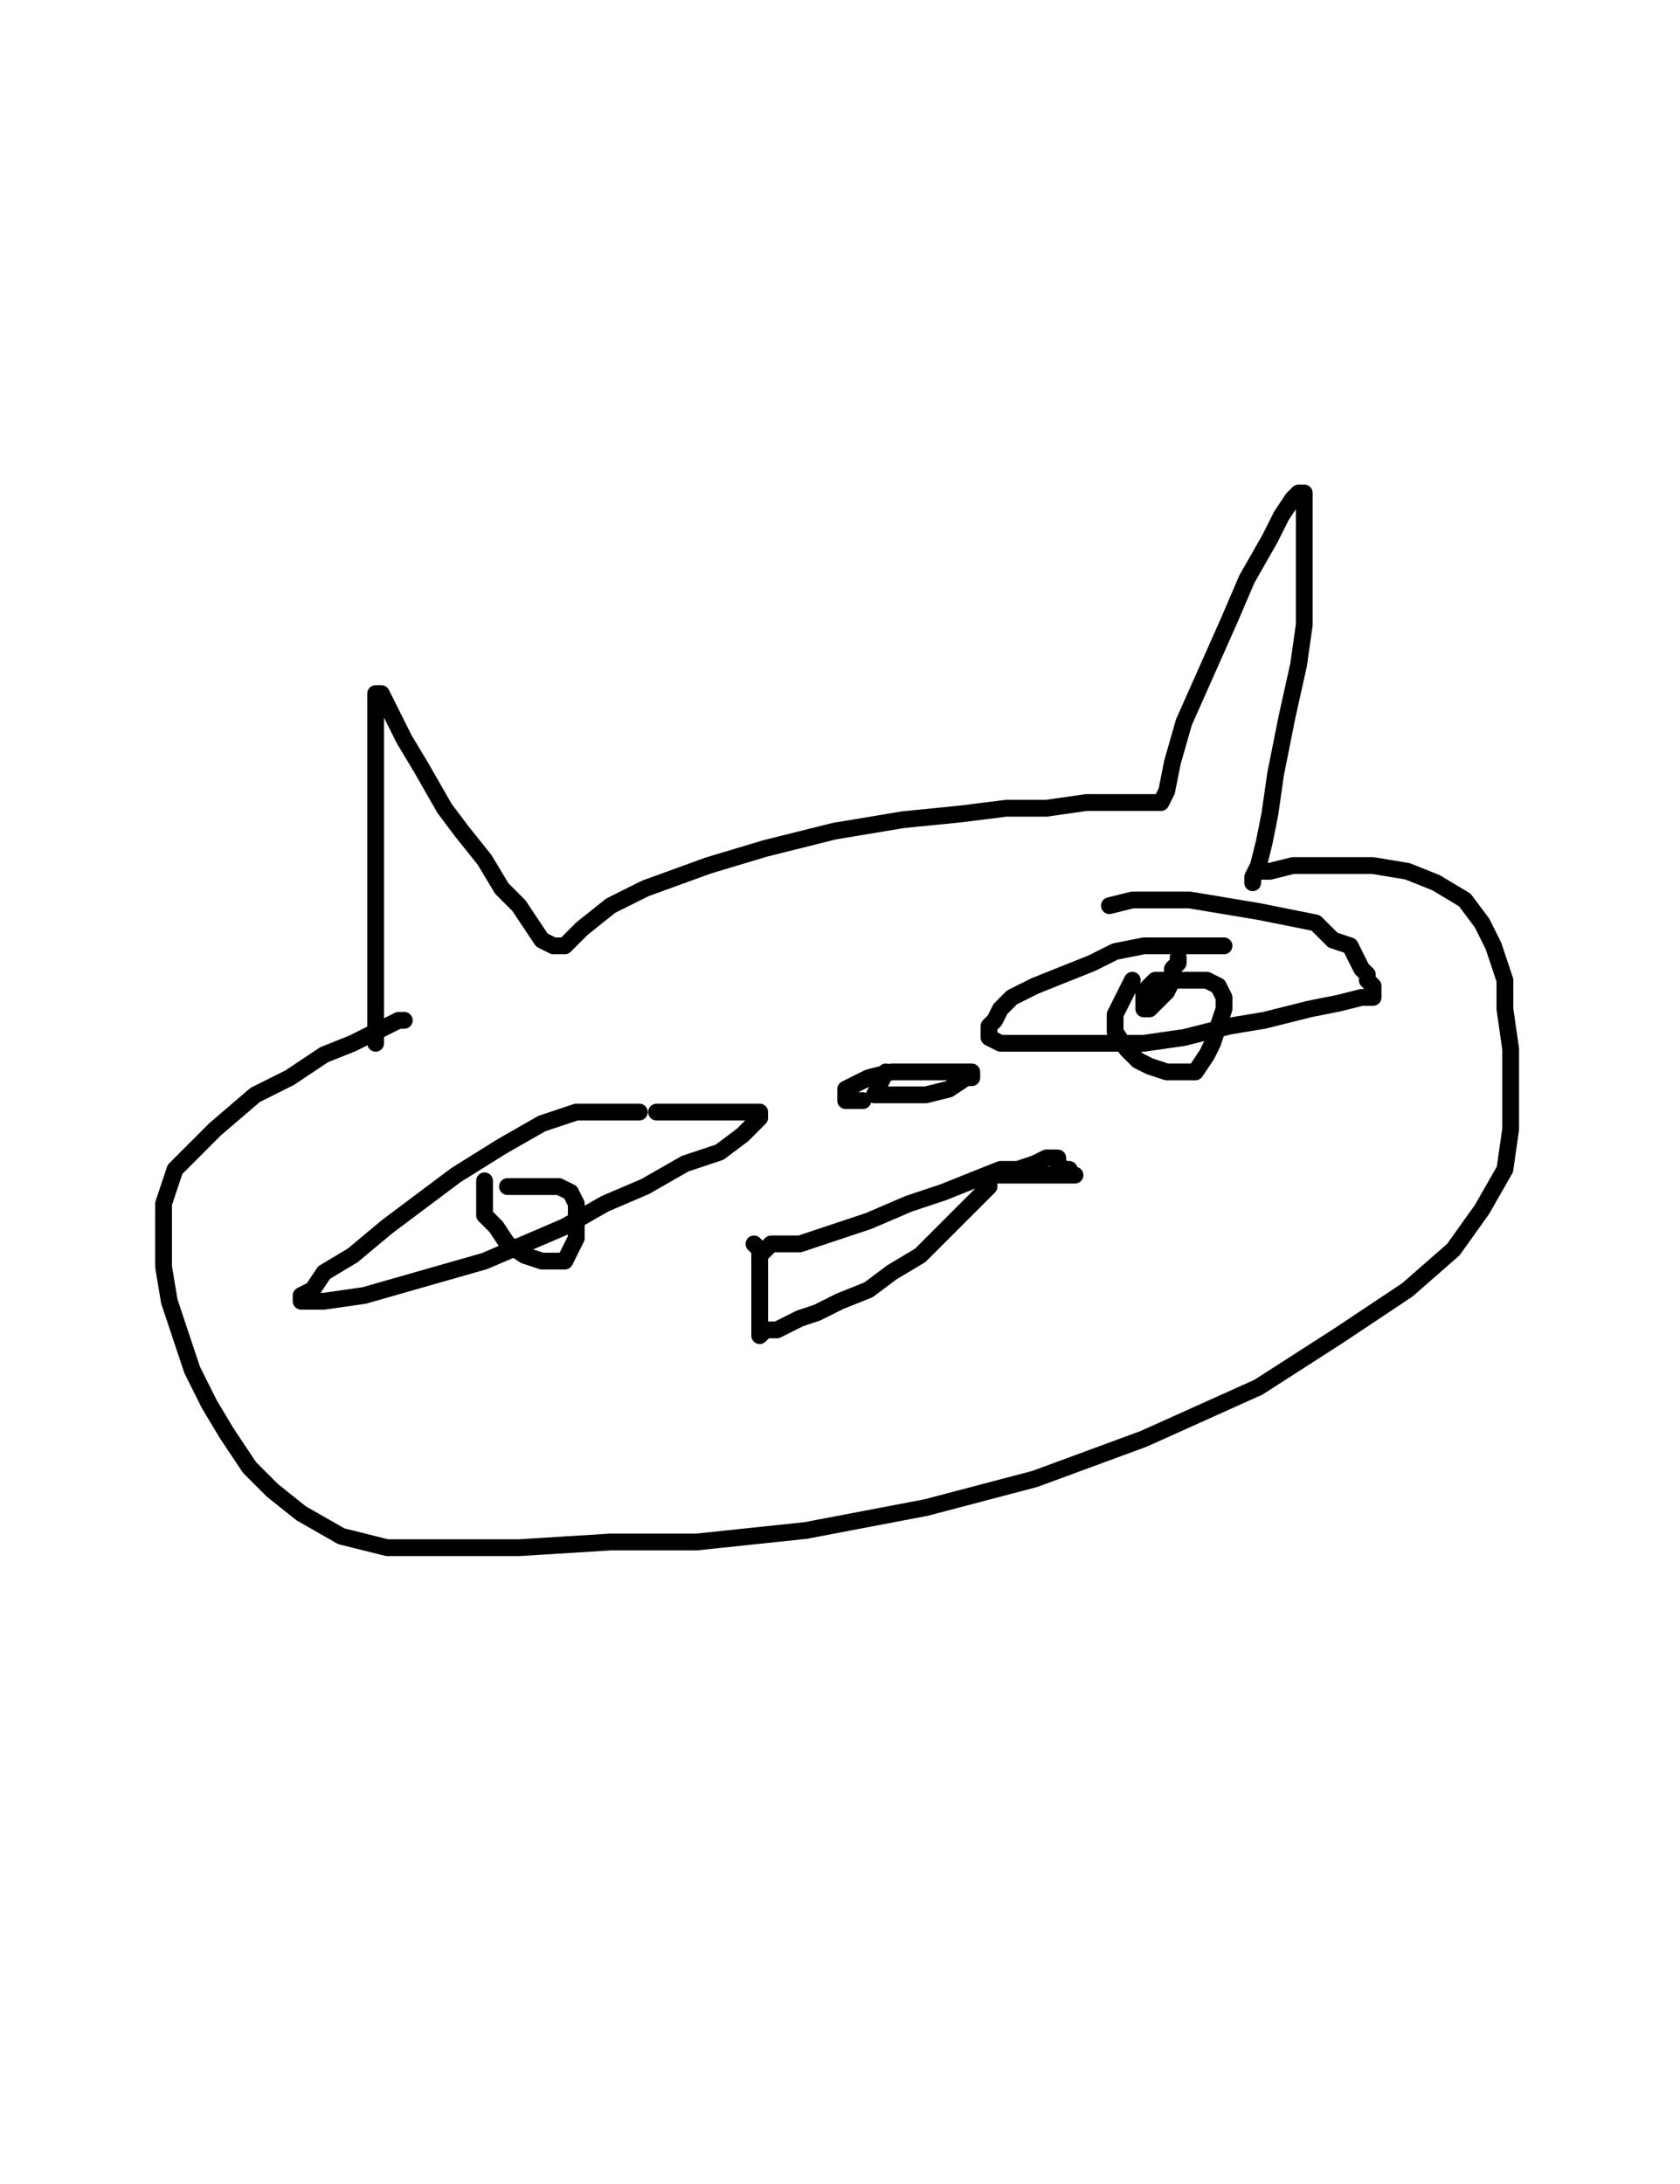
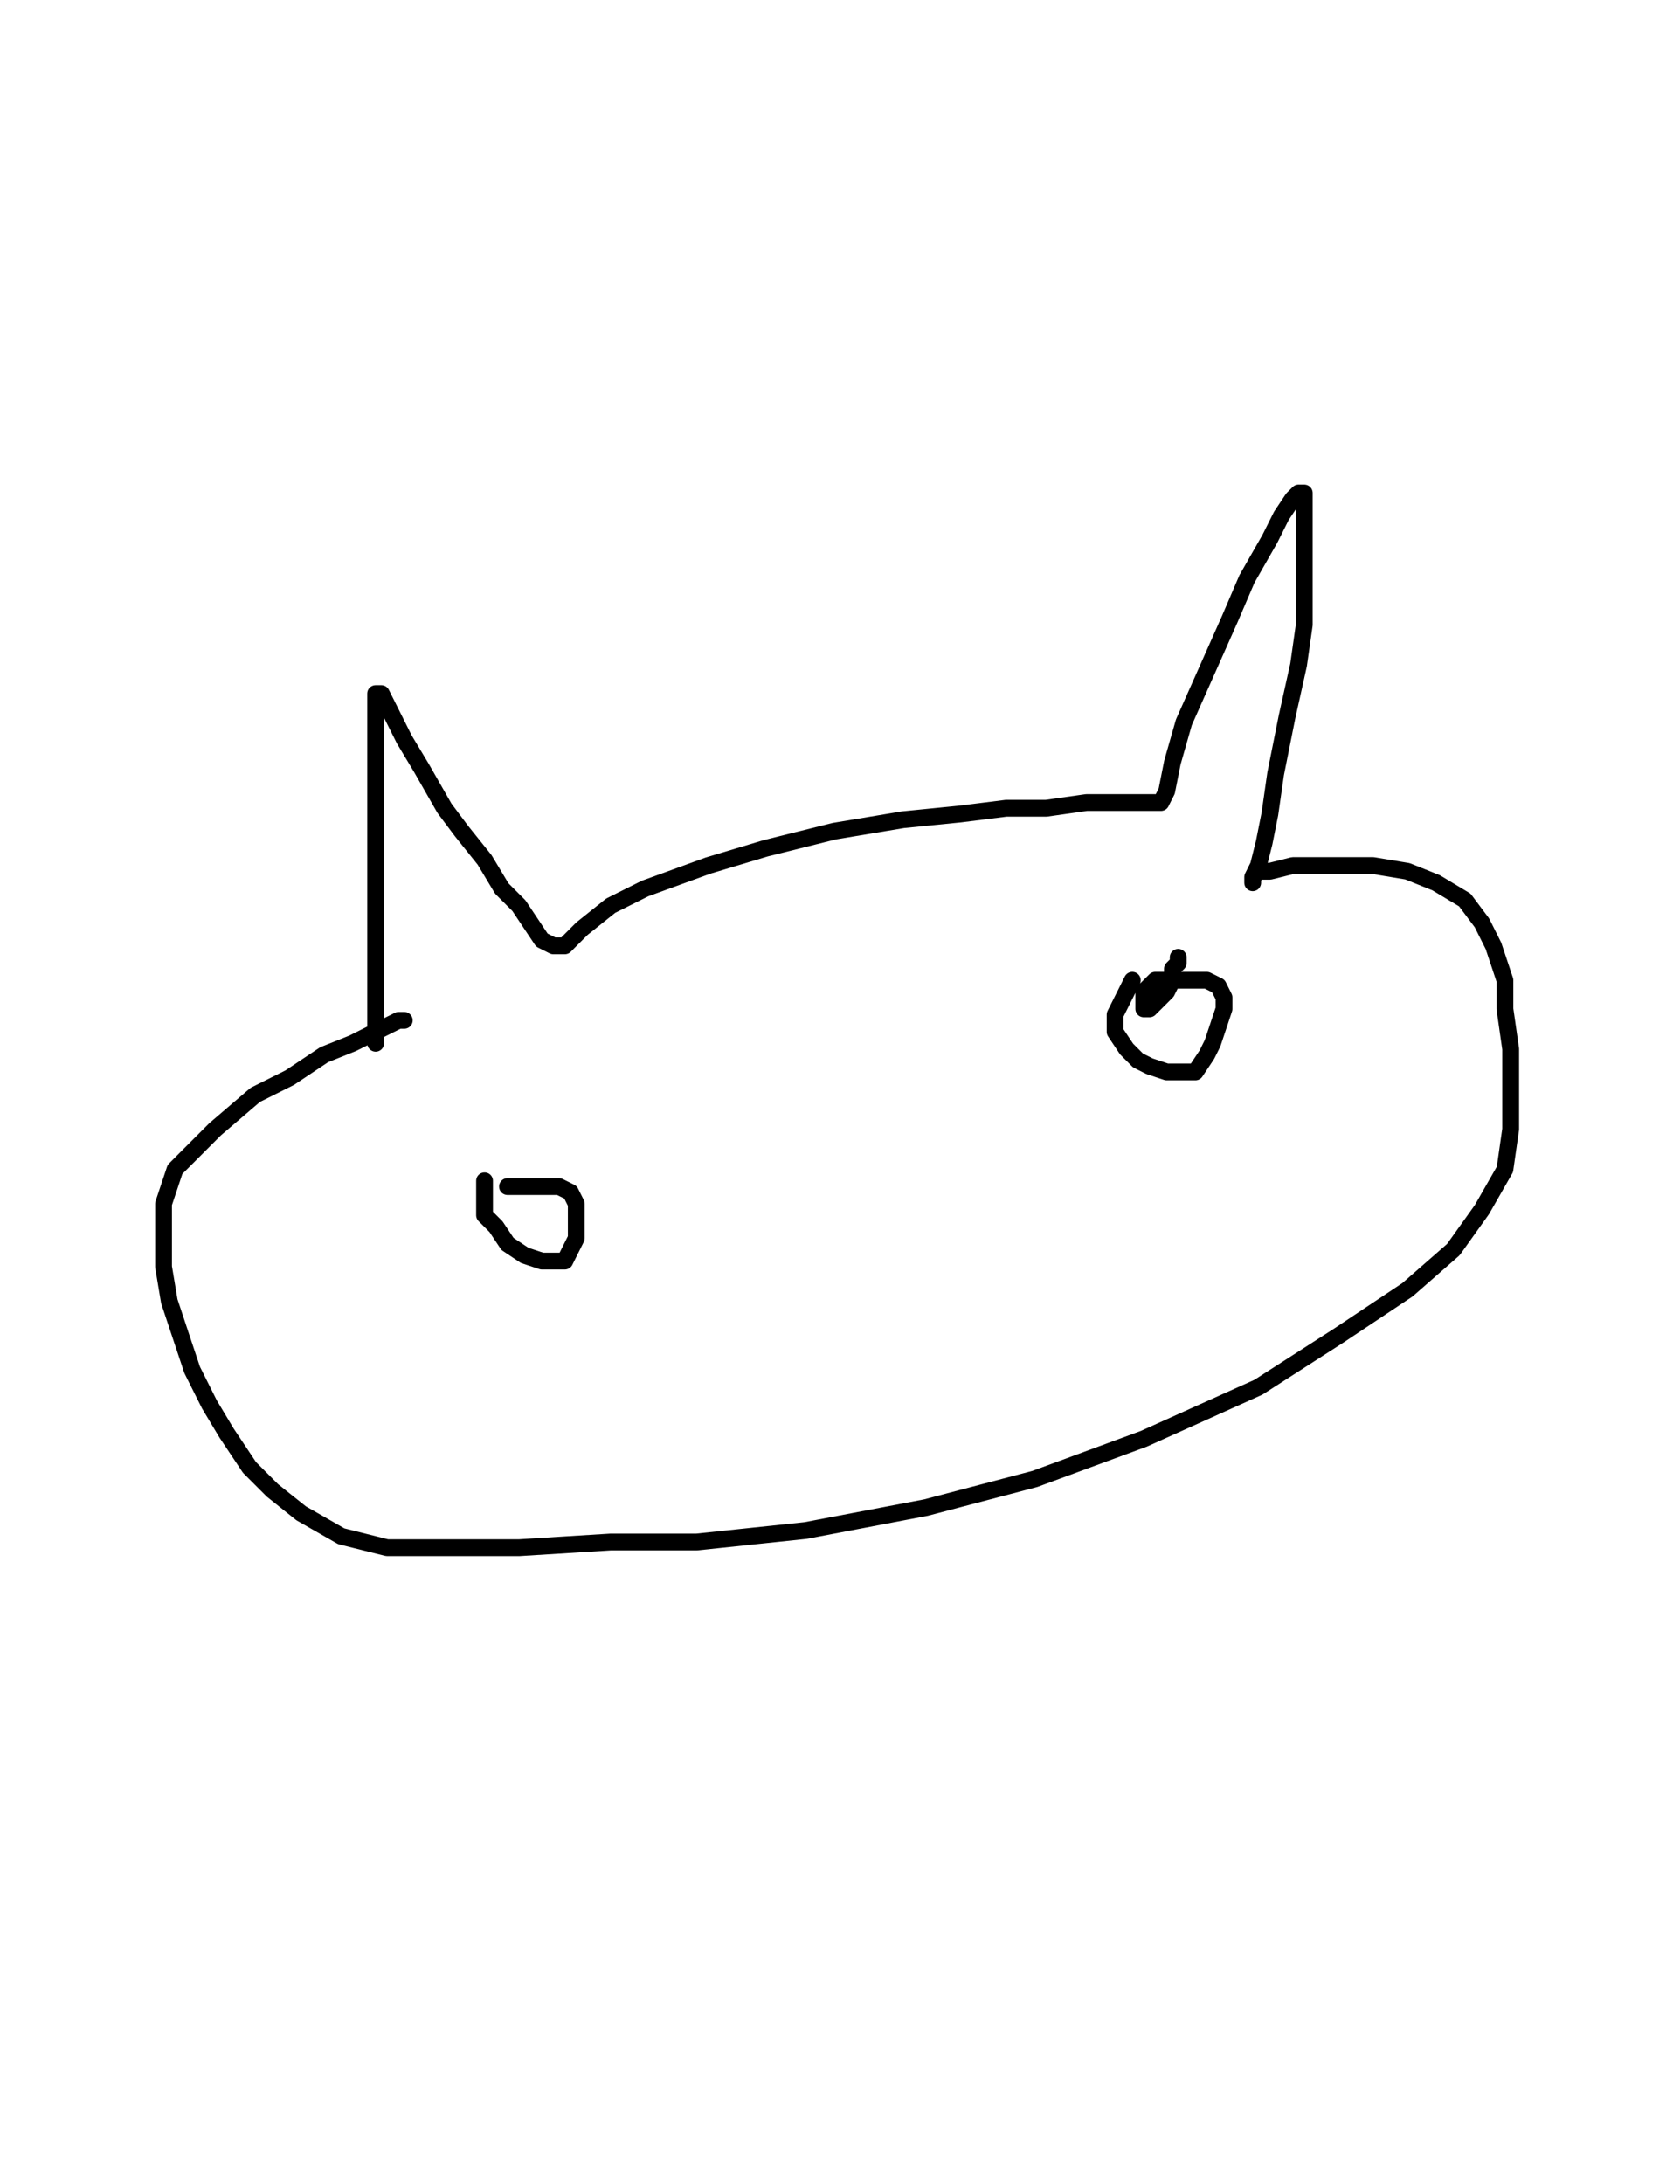
<svg xmlns="http://www.w3.org/2000/svg" baseProfile="full" height="520" version="1.1" width="400">
  <defs>
    <style type="text/css">.path {fill: none; stroke-linejoin: round; stroke-linecap: round;}</style>
  </defs>
  <path class="path" d="M 89.44 248.40 L 89.44 244.30 L 89.44 237.48 L 89.44 227.93 L 89.44 217.01 L 89.44 206.09 L 89.44 193.81 L 89.44 184.25 L 89.44 176.06 L 89.44 167.87 L 89.44 165.14 L 90.80 165.14 L 93.53 170.60 L 96.26 176.06 L 100.36 182.89 L 105.82 192.44 L 109.91 197.90 L 115.37 204.72 L 119.47 211.55 L 123.56 215.64 L 126.29 219.74 L 129.02 223.83 L 131.75 225.20 L 133.11 225.20 L 134.48 225.20 L 135.84 223.83 L 138.57 221.10 L 145.40 215.64 L 153.59 211.55 L 168.60 206.09 L 182.25 201.99 L 198.63 197.90 L 215.00 195.17 L 228.65 193.81 L 239.57 192.44 L 249.12 192.44 L 258.68 191.08 L 265.50 191.08 L 270.96 191.08 L 273.69 191.08 L 275.06 191.08 L 276.42 191.08 L 277.79 188.35 L 279.15 181.52 L 281.88 171.97 L 287.34 159.69 L 292.80 147.40 L 296.89 137.85 L 302.35 128.29 L 305.08 122.83 L 307.81 118.74 L 309.18 117.38 L 310.54 117.38 L 310.54 118.74 L 310.54 122.83 L 310.54 128.29 L 310.54 137.85 L 310.54 148.77 L 309.18 158.32 L 306.45 170.60 L 303.72 184.25 L 302.35 193.81 L 300.99 200.63 L 299.62 206.09 L 298.26 208.82 L 298.26 210.18 L 298.26 208.82 L 299.62 207.45 L 302.35 207.45 L 307.81 206.09 L 313.27 206.09 L 320.10 206.09 L 326.92 206.09 L 335.11 207.45 L 341.93 210.18 L 348.76 214.28 L 352.85 219.74 L 355.58 225.20 L 358.31 233.39 L 358.31 240.21 L 359.68 249.76 L 359.68 259.32 L 359.68 268.87 L 358.31 278.43 L 352.85 287.98 L 346.03 297.53 L 335.11 307.09 L 318.73 318.01 L 299.62 330.29 L 272.33 342.57 L 246.39 352.13 L 220.46 358.95 L 191.80 364.41 L 165.87 367.14 L 145.40 367.14 L 123.56 368.50 L 107.18 368.50 L 92.17 368.50 L 81.25 365.77 L 71.70 360.31 L 64.87 354.86 L 59.41 349.40 L 53.95 341.21 L 49.86 334.38 L 45.76 326.19 L 43.03 318.01 L 40.31 309.82 L 38.94 301.63 L 38.94 294.80 L 38.94 286.61 L 41.67 278.43 L 51.22 268.87 L 60.78 260.68 L 68.97 256.59 L 77.16 251.13 L 83.98 248.40 L 89.44 245.67 L 92.17 244.30 L 94.90 242.94 L 96.26 242.94" stroke="#000000" stroke-width="4" />
-   <path class="path" d="M 152.22 264.78 L 144.03 264.78 L 137.21 264.78 L 129.02 267.51 L 119.47 272.97 L 108.55 279.79 L 92.17 292.07 L 83.98 298.90 L 77.16 302.99 L 74.43 307.09 L 71.70 308.45 L 71.70 309.82 L 77.16 309.82 L 86.71 308.45 L 96.26 305.72 L 105.82 302.99 L 115.37 300.26 L 124.92 296.17 L 134.48 292.07 L 144.03 286.61 L 153.59 282.52 L 163.14 277.06 L 171.33 274.33 L 176.79 270.24 L 179.52 267.51 L 180.88 266.14 L 180.88 264.78 L 176.79 264.78 L 172.69 264.78 L 169.96 264.78 L 165.87 264.78 L 161.77 264.78 L 159.05 264.78 L 156.32 264.78" stroke="#000000" stroke-width="4" />
  <path class="path" d="M 115.37 281.15 L 115.37 285.25 L 115.37 289.34 L 118.10 292.07 L 120.83 296.17 L 124.92 298.90 L 129.02 300.26 L 133.11 300.26 L 134.48 300.26 L 135.84 297.53 L 137.21 294.80 L 137.21 290.71 L 137.21 286.61 L 135.84 283.88 L 133.11 282.52 L 130.38 282.52 L 127.65 282.52 L 124.92 282.52 L 123.56 282.52 L 122.19 282.52 L 120.83 282.52" stroke="#000000" stroke-width="4" />
-   <path class="path" d="M 291.43 225.20 L 283.24 225.20 L 279.15 225.20 L 272.33 225.20 L 265.50 226.56 L 260.04 229.29 L 253.22 232.02 L 246.39 234.75 L 240.94 237.48 L 238.21 240.21 L 236.84 242.94 L 235.48 244.30 L 235.48 245.67 L 235.48 247.03 L 238.21 248.40 L 243.66 248.40 L 250.49 248.40 L 261.41 248.40 L 272.33 248.40 L 281.88 247.03 L 292.80 244.30 L 300.99 242.94 L 311.91 240.21 L 318.73 238.85 L 324.19 237.48 L 326.92 237.48 L 326.92 236.12 L 326.92 234.75 L 325.55 233.39 L 325.55 232.02 L 324.19 230.66 L 322.82 227.93 L 321.46 225.20 L 317.37 223.83 L 313.27 219.74 L 306.45 218.37 L 299.62 217.01 L 291.43 215.64 L 283.24 214.28 L 275.06 214.28 L 269.60 214.28 L 264.14 215.64" stroke="#000000" stroke-width="4" />
  <path class="path" d="M 269.60 233.39 L 265.50 241.57 L 265.50 245.67 L 268.23 249.76 L 270.96 252.49 L 273.69 253.86 L 277.79 255.22 L 280.52 255.22 L 284.61 255.22 L 287.34 251.13 L 288.70 248.40 L 290.07 244.30 L 291.43 240.21 L 291.43 237.48 L 290.07 234.75 L 287.34 233.39 L 283.24 233.39 L 279.15 233.39 L 275.06 233.39 L 273.69 234.75 L 272.33 236.12 L 272.33 238.85 L 272.33 240.21 L 273.69 240.21 L 275.06 238.85 L 277.79 236.12 L 279.15 233.39 L 279.15 230.66 L 280.52 229.29 L 280.52 227.93 L 280.52 229.29" stroke="#000000" stroke-width="4" />
-   <path class="path" d="M 180.88 298.90 L 183.61 296.17 L 190.44 296.17 L 198.63 293.44 L 206.81 290.71 L 216.37 286.61 L 224.56 283.88 L 231.38 281.15 L 238.21 278.43 L 242.30 278.43 L 246.39 277.06 L 249.12 275.70 L 250.49 275.70 L 251.85 275.70 L 251.85 277.06 L 253.22 278.43 L 254.58 278.43 L 254.58 279.79 L 255.95 279.79 L 253.22 279.79 L 250.49 279.79 L 246.39 279.79 L 242.30 279.79 L 239.57 279.79 L 236.84 279.79 L 235.48 279.79 L 235.48 281.15 L 235.48 282.52 L 232.75 285.25 L 228.65 289.34 L 224.56 293.44 L 219.10 298.90 L 212.27 302.99 L 206.81 307.09 L 199.99 309.82 L 194.53 312.55 L 190.44 313.91 L 187.71 315.28 L 184.98 316.64 L 182.25 316.64 L 180.88 318.01 L 180.88 315.28 L 180.88 313.91 L 180.88 311.18 L 180.88 309.82 L 180.88 305.72 L 180.88 302.99 L 180.88 300.26 L 180.88 298.90 L 180.88 297.53 L 179.52 296.17" stroke="#000000" stroke-width="4" />
-   <path class="path" d="M 209.54 268.87" stroke="#000000" stroke-width="4" />
  <path class="path" d="M 210.91 270.24" stroke="#000000" stroke-width="4" />
-   <path class="path" d="M 210.91 255.22 L 208.18 260.68 L 210.91 260.68 L 216.37 260.68 L 220.46 260.68 L 225.92 259.32 L 230.02 256.59 L 231.38 256.59 L 231.38 255.22 L 228.65 255.22 L 223.19 255.22 L 217.73 255.22 L 212.27 255.22 L 206.81 256.59 L 204.08 257.95 L 201.35 259.32 L 201.35 260.68 L 201.35 262.05 L 205.45 262.05" stroke="#000000" stroke-width="4" />
</svg>